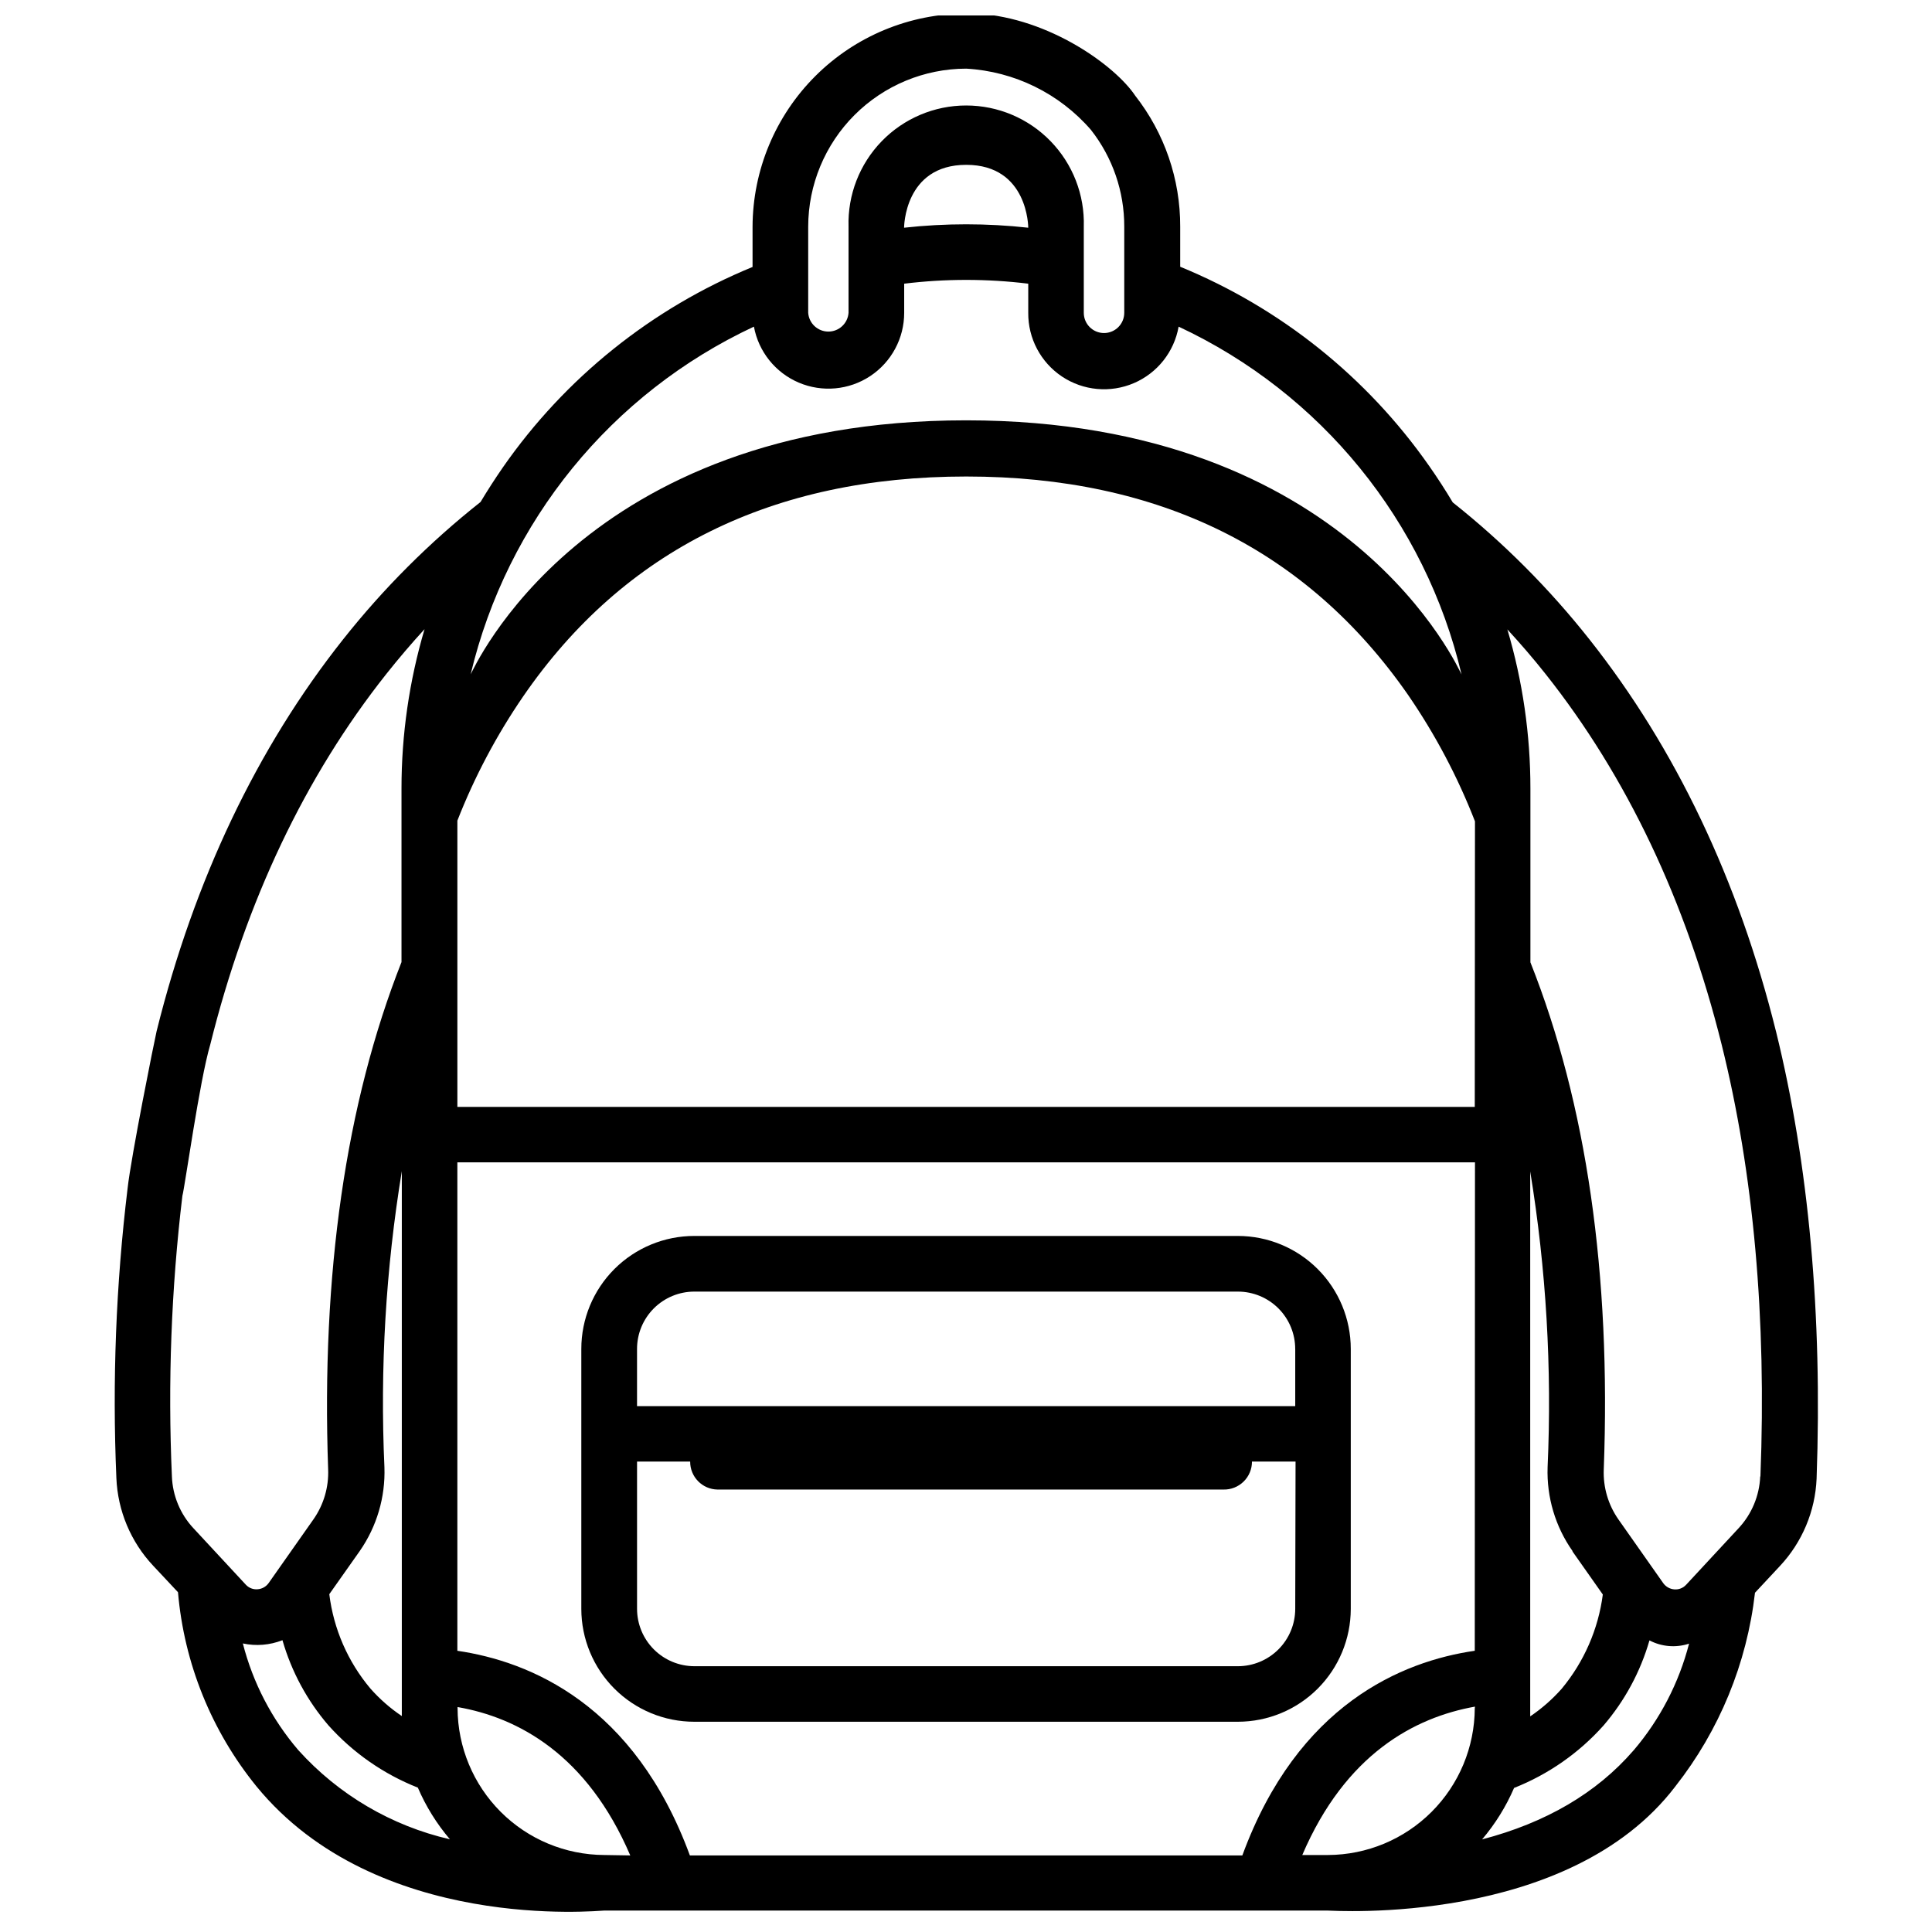
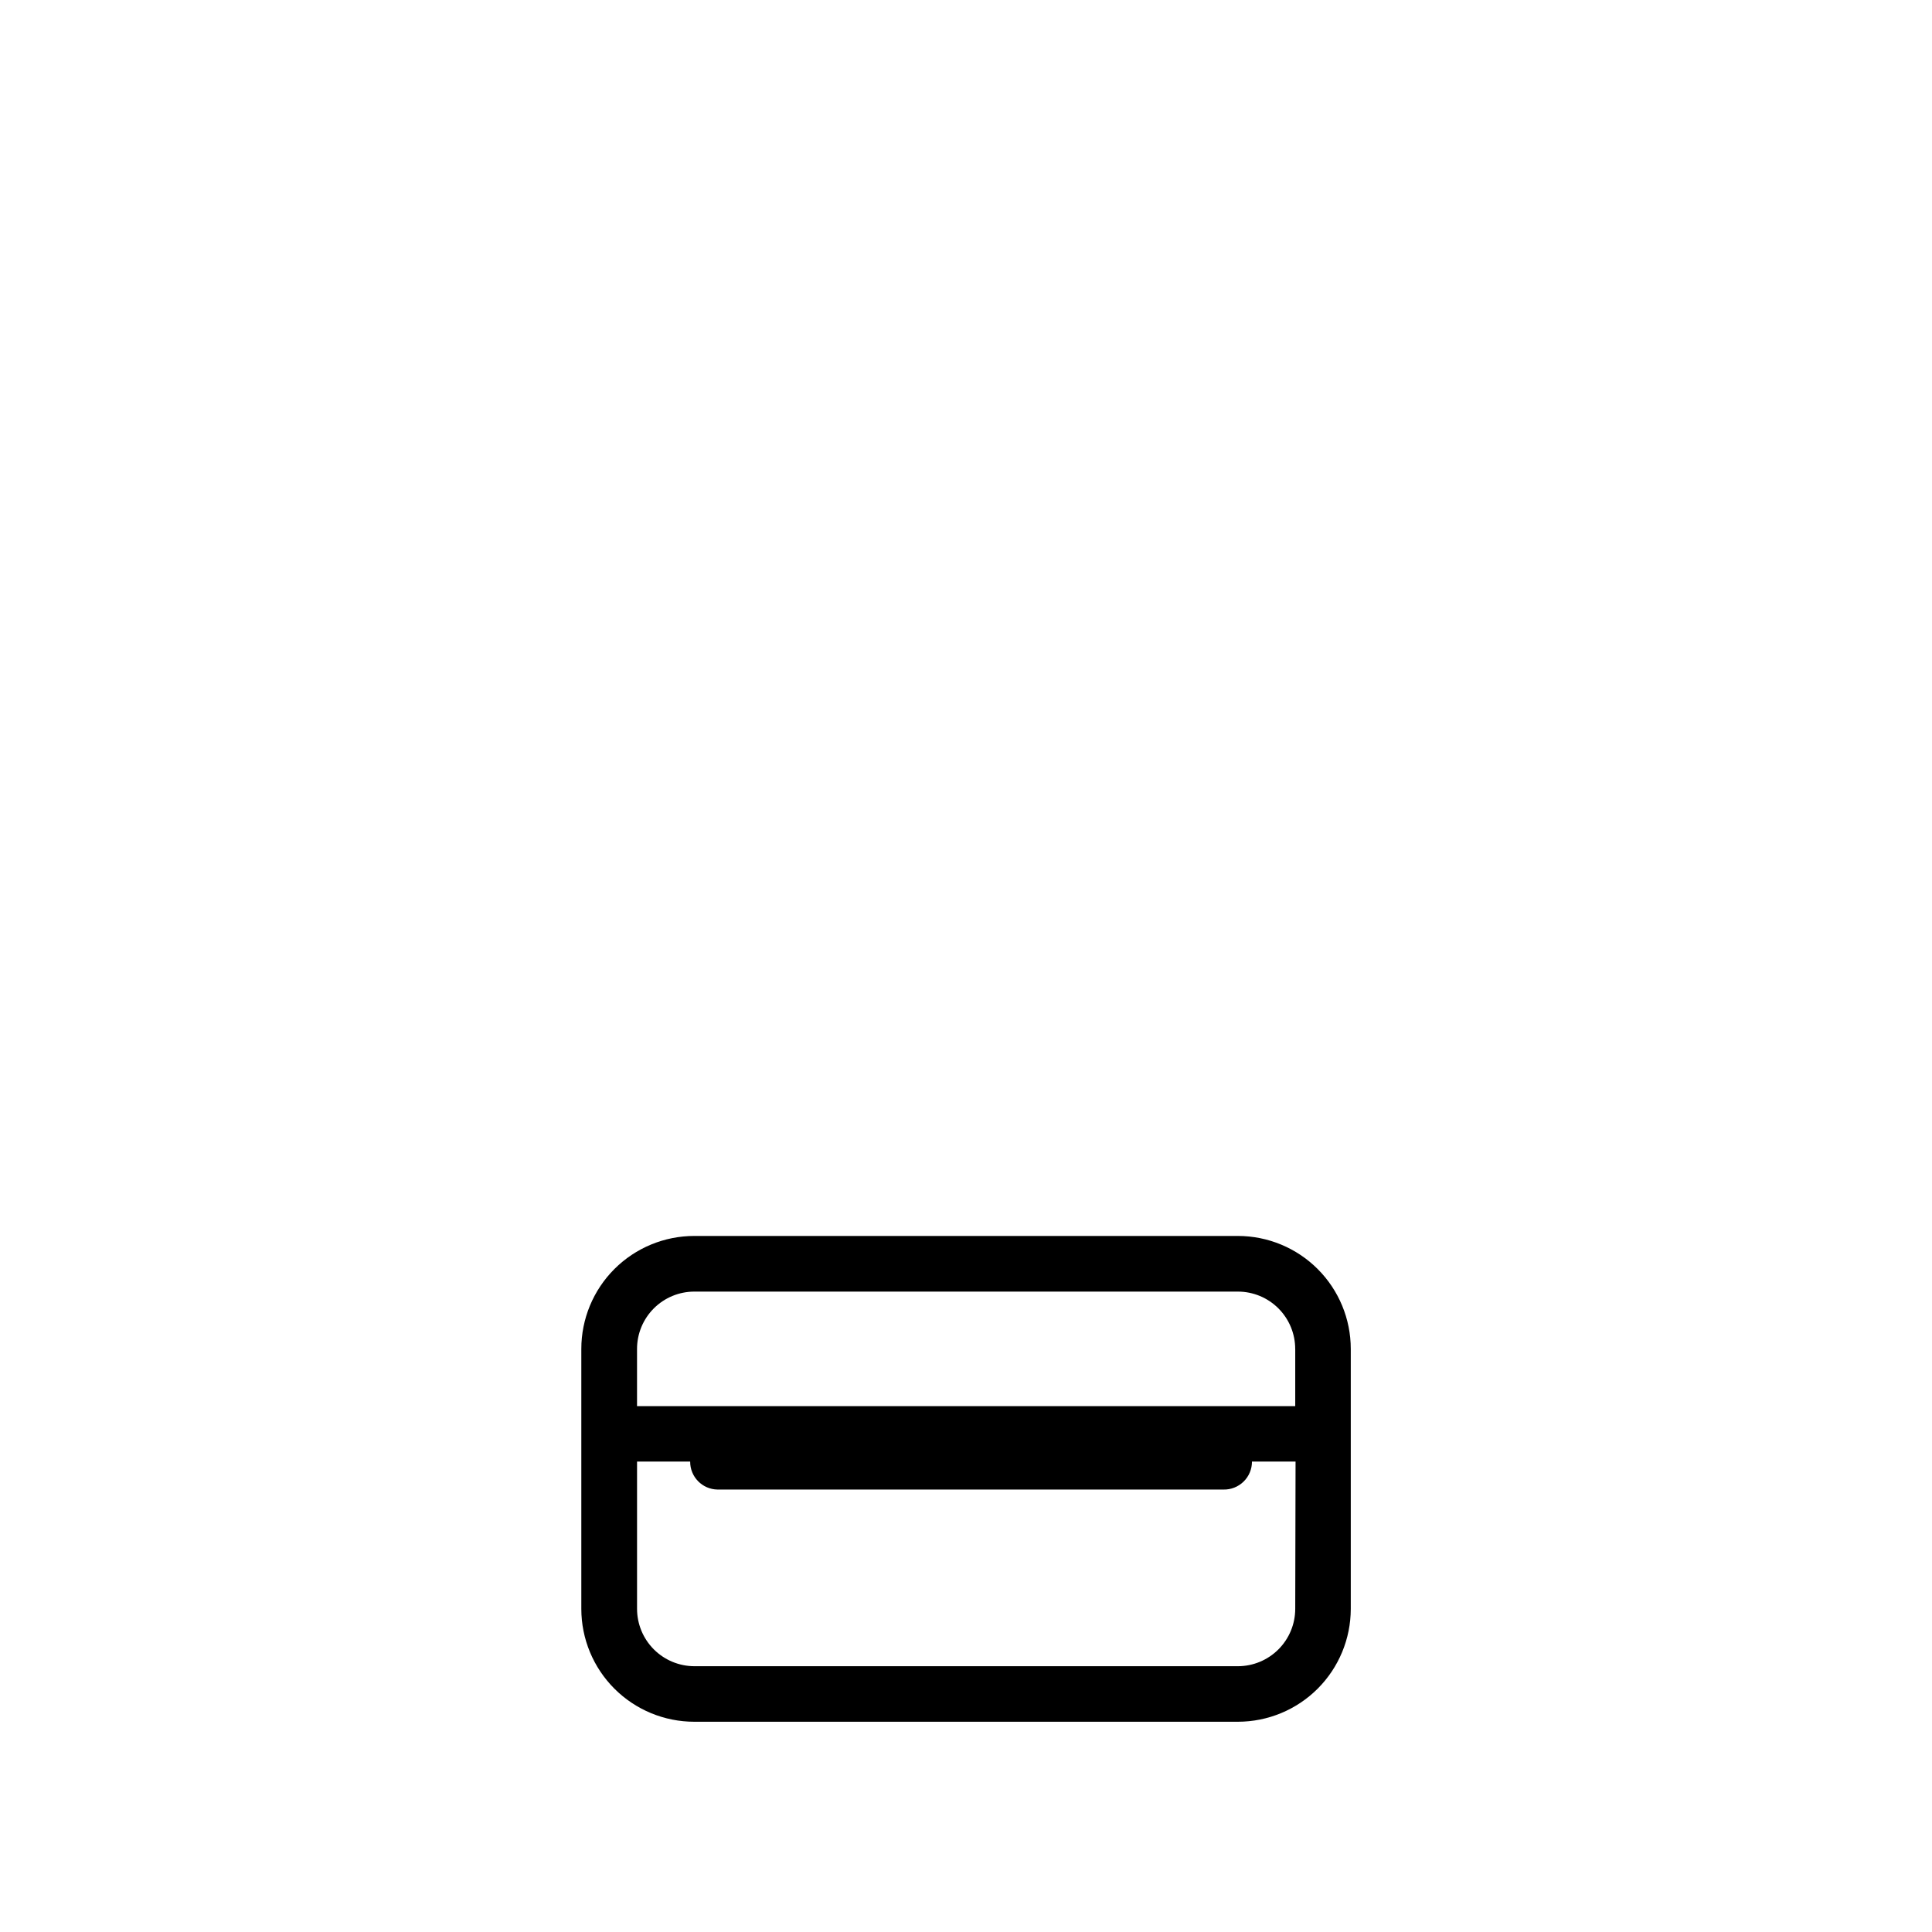
<svg xmlns="http://www.w3.org/2000/svg" width="800px" height="800px" version="1.1" viewBox="144 144 512 512">
  <defs>
    <clipPath id="a">
-       <path d="m174 148.09h452v502.91h-452z" />
-     </clipPath>
+       </clipPath>
  </defs>
  <path d="m328.02 471.54c-7.945-0.008-15.566 3.144-21.188 8.758-5.621 5.617-8.777 13.234-8.777 21.18v68.898c0.008 7.934 3.164 15.539 8.777 21.148s13.223 8.758 21.156 8.758h144.07c7.93-0.008 15.531-3.16 21.141-8.766 5.606-5.609 8.762-13.211 8.77-21.141v-68.898c0-7.938-3.152-15.547-8.762-21.16-5.606-5.613-13.215-8.77-21.148-8.777zm159.23 98.836c-0.008 4.019-1.605 7.875-4.449 10.723-2.84 2.844-6.691 4.453-10.715 4.465h-144.07c-4.027-0.008-7.887-1.609-10.734-4.457-2.848-2.848-4.449-6.707-4.457-10.73v-39.047h14.078c-0.031 4.043 3.207 7.356 7.25 7.414h134.05c1.996 0.055 3.93-0.707 5.359-2.102 1.43-1.398 2.231-3.312 2.223-5.312h11.551zm0-68.898v15.164l-174.43-0.004v-15.164 0.004c0-4.031 1.602-7.894 4.449-10.742 2.848-2.848 6.711-4.449 10.742-4.449h144.07-0.004c4.023 0.008 7.883 1.609 10.723 4.457 2.844 2.848 4.441 6.711 4.441 10.734z" />
  <g clip-path="url(#a)">
-     <path d="m614.64 417.27c-9.969-40.102-26.605-74.98-49.402-103.8l-0.004-0.004c-10.637-13.465-22.797-25.656-36.238-36.324-1.973-3.305-4.055-6.527-6.277-9.691-16.473-23.543-39.367-41.855-65.953-52.762v-10.609c0.043-12.582-4.156-24.809-11.914-34.711-5.164-7.777-22.578-20.605-41.988-21.773-0.324-0.039-0.648-0.039-0.973 0h-1.832c-14.988 0.016-29.363 5.965-39.973 16.551-10.613 10.586-16.602 24.945-16.652 39.934v10.664c-26.715 10.969-49.691 29.414-66.176 53.125-2.074 3-4.047 6.055-5.914 9.164-13.516 10.695-25.742 22.922-36.438 36.434-22.801 28.77-39.434 63.707-49.402 103.8-0.609 2.582-6.777 33.324-7.691 41.656-3.086 25.473-4.082 51.152-2.973 76.785 0.355 8.645 3.805 16.875 9.719 23.191l6.609 7.055v-0.004c1.621 18.852 8.871 36.777 20.801 51.461 31.852 38.879 90.672 32.906 92.199 32.906h191.62c1.527 0 63.871 4.25 92.199-32.906h-0.004c11.656-14.82 18.961-32.59 21.105-51.32l6.582-7.055c5.922-6.312 9.383-14.539 9.746-23.188 1.555-43.406-2.055-83.199-10.773-118.58zm-256.46-213.2c0.016-11.102 4.434-21.746 12.281-29.594 7.852-7.852 18.496-12.27 29.598-12.285 12.754 0.715 24.68 6.566 33.047 16.219 5.75 7.316 8.859 16.355 8.832 25.66v22.828c0 2.961-2.402 5.359-5.363 5.359-2.957 0-5.359-2.398-5.359-5.359v-22.828c0.254-8.43-2.918-16.598-8.793-22.648-5.871-6.055-13.945-9.469-22.379-9.469-8.43 0-16.504 3.414-22.379 9.469-5.871 6.051-9.043 14.219-8.793 22.648v22.828c-0.203 2.805-2.535 4.973-5.344 4.973-2.812 0-5.144-2.168-5.348-4.973zm58.316 0.277c-10.934-1.207-21.969-1.207-32.906 0 0 0 0-16.664 16.469-16.664 16.469 0.004 16.438 16.664 16.438 16.664zm-72.699 26.215c1.223 6.629 5.691 12.203 11.895 14.84 6.207 2.633 13.32 1.98 18.938-1.742 5.621-3.727 8.996-10.02 8.988-16.762v-7.719c10.922-1.336 21.961-1.336 32.879 0v7.719c-0.059 6.777 3.305 13.129 8.945 16.891 5.641 3.758 12.801 4.418 19.031 1.75 6.234-2.668 10.699-8.301 11.875-14.977 37.766 17.652 65.387 51.602 74.98 92.172-0.582-0.859-29.41-67.344-131.3-67.344-101.89 0-130.71 66.453-131.3 67.316 9.652-40.562 37.293-74.492 75.066-92.145zm-154.24 304.7c-1.102-24.816-0.176-49.68 2.777-74.344 0.668-2.445 4.555-30.547 7.387-40.102 9.469-38.047 25.16-71.094 46.652-98.195 3.258-4.109 6.637-8.07 10.137-11.887v0.004c-4.055 13.711-6.113 27.938-6.109 42.238v45.988c-14.773 37.461-21.273 82.672-19.438 134.44v-0.004c0.184 4.699-1.172 9.332-3.859 13.191l-11.914 16.941c-0.68 0.953-1.75 1.555-2.918 1.637-1.176 0.105-2.336-0.348-3.137-1.223l-13.887-14.969v0.004c-3.481-3.742-5.5-8.613-5.691-13.719zm60.93-80.895v144.41-0.004c-3.078-2.066-5.879-4.523-8.332-7.301-5.973-7.102-9.754-15.785-10.887-24.996l8.055-11.414c4.527-6.5 6.828-14.297 6.555-22.215-1.191-26.25 0.355-52.551 4.609-78.48zm-27.41 153.46c-7.016-8.18-12.051-17.859-14.719-28.297 3.508 0.754 7.16 0.453 10.496-0.863 2.391 8.316 6.547 16.02 12.191 22.578 6.504 7.266 14.617 12.918 23.688 16.496 2.133 4.965 4.996 9.578 8.5 13.691-15.492-3.562-29.508-11.805-40.156-23.605zm81.062 27.77c-10.301-0.043-20.164-4.152-27.445-11.434-7.281-7.285-11.391-17.148-11.434-27.445v-0.332c15.996 2.777 34.297 12.551 45.766 39.324zm230.69-38.879c-0.043 10.297-4.156 20.16-11.438 27.445-7.281 7.281-17.145 11.391-27.441 11.434h-6.832c11.469-26.77 29.77-36.461 45.766-39.324zm0-15.246c-19.188 2.777-46.902 14.164-61.594 54.234l-146.41 0.004c-14.719-40.074-42.434-51.43-61.621-54.234v-129.44h269.68zm0-144.13-269.62 0.004v-75.871c4.535-11.586 10.375-22.617 17.41-32.879 26.715-38.879 66.203-58.316 117.44-58.316 51.234 0 90.391 19.438 117.11 57.902l-0.004-0.004c7.18 10.441 13.125 21.68 17.719 33.492zm42.07 170.54c-9.773 11.301-23.242 19.16-40.129 23.578 3.484-4.102 6.34-8.695 8.473-13.637 9.074-3.59 17.184-9.246 23.688-16.523 5.641-6.562 9.797-14.262 12.191-22.578 3.238 1.695 7.023 2.008 10.496 0.863-2.684 10.402-7.695 20.062-14.664 28.242zm-16.191-52.762 8.055 11.441c-1.199 9.195-4.984 17.859-10.914 24.992-2.461 2.773-5.258 5.227-8.328 7.305v-144.41c4.238 25.891 5.785 52.156 4.609 78.367-0.277 7.949 2.051 15.77 6.637 22.273zm49.766-19.828c-0.215 5.109-2.254 9.977-5.746 13.719l-13.887 14.969v-0.004c-0.797 0.875-1.957 1.328-3.137 1.223-1.168-0.09-2.234-0.688-2.918-1.637l-11.914-16.941c-2.688-3.859-4.043-8.488-3.859-13.191 1.945-51.766-4.555-96.945-19.438-134.41v-46.012c0.008-14.293-2.051-28.508-6.109-42.211 3.5 3.805 6.887 7.719 10.137 11.832 21.496 27.105 37.184 60.152 46.652 98.195 8.469 34.043 11.914 72.535 10.277 114.44z" />
-   </g>
+     </g>
</svg>